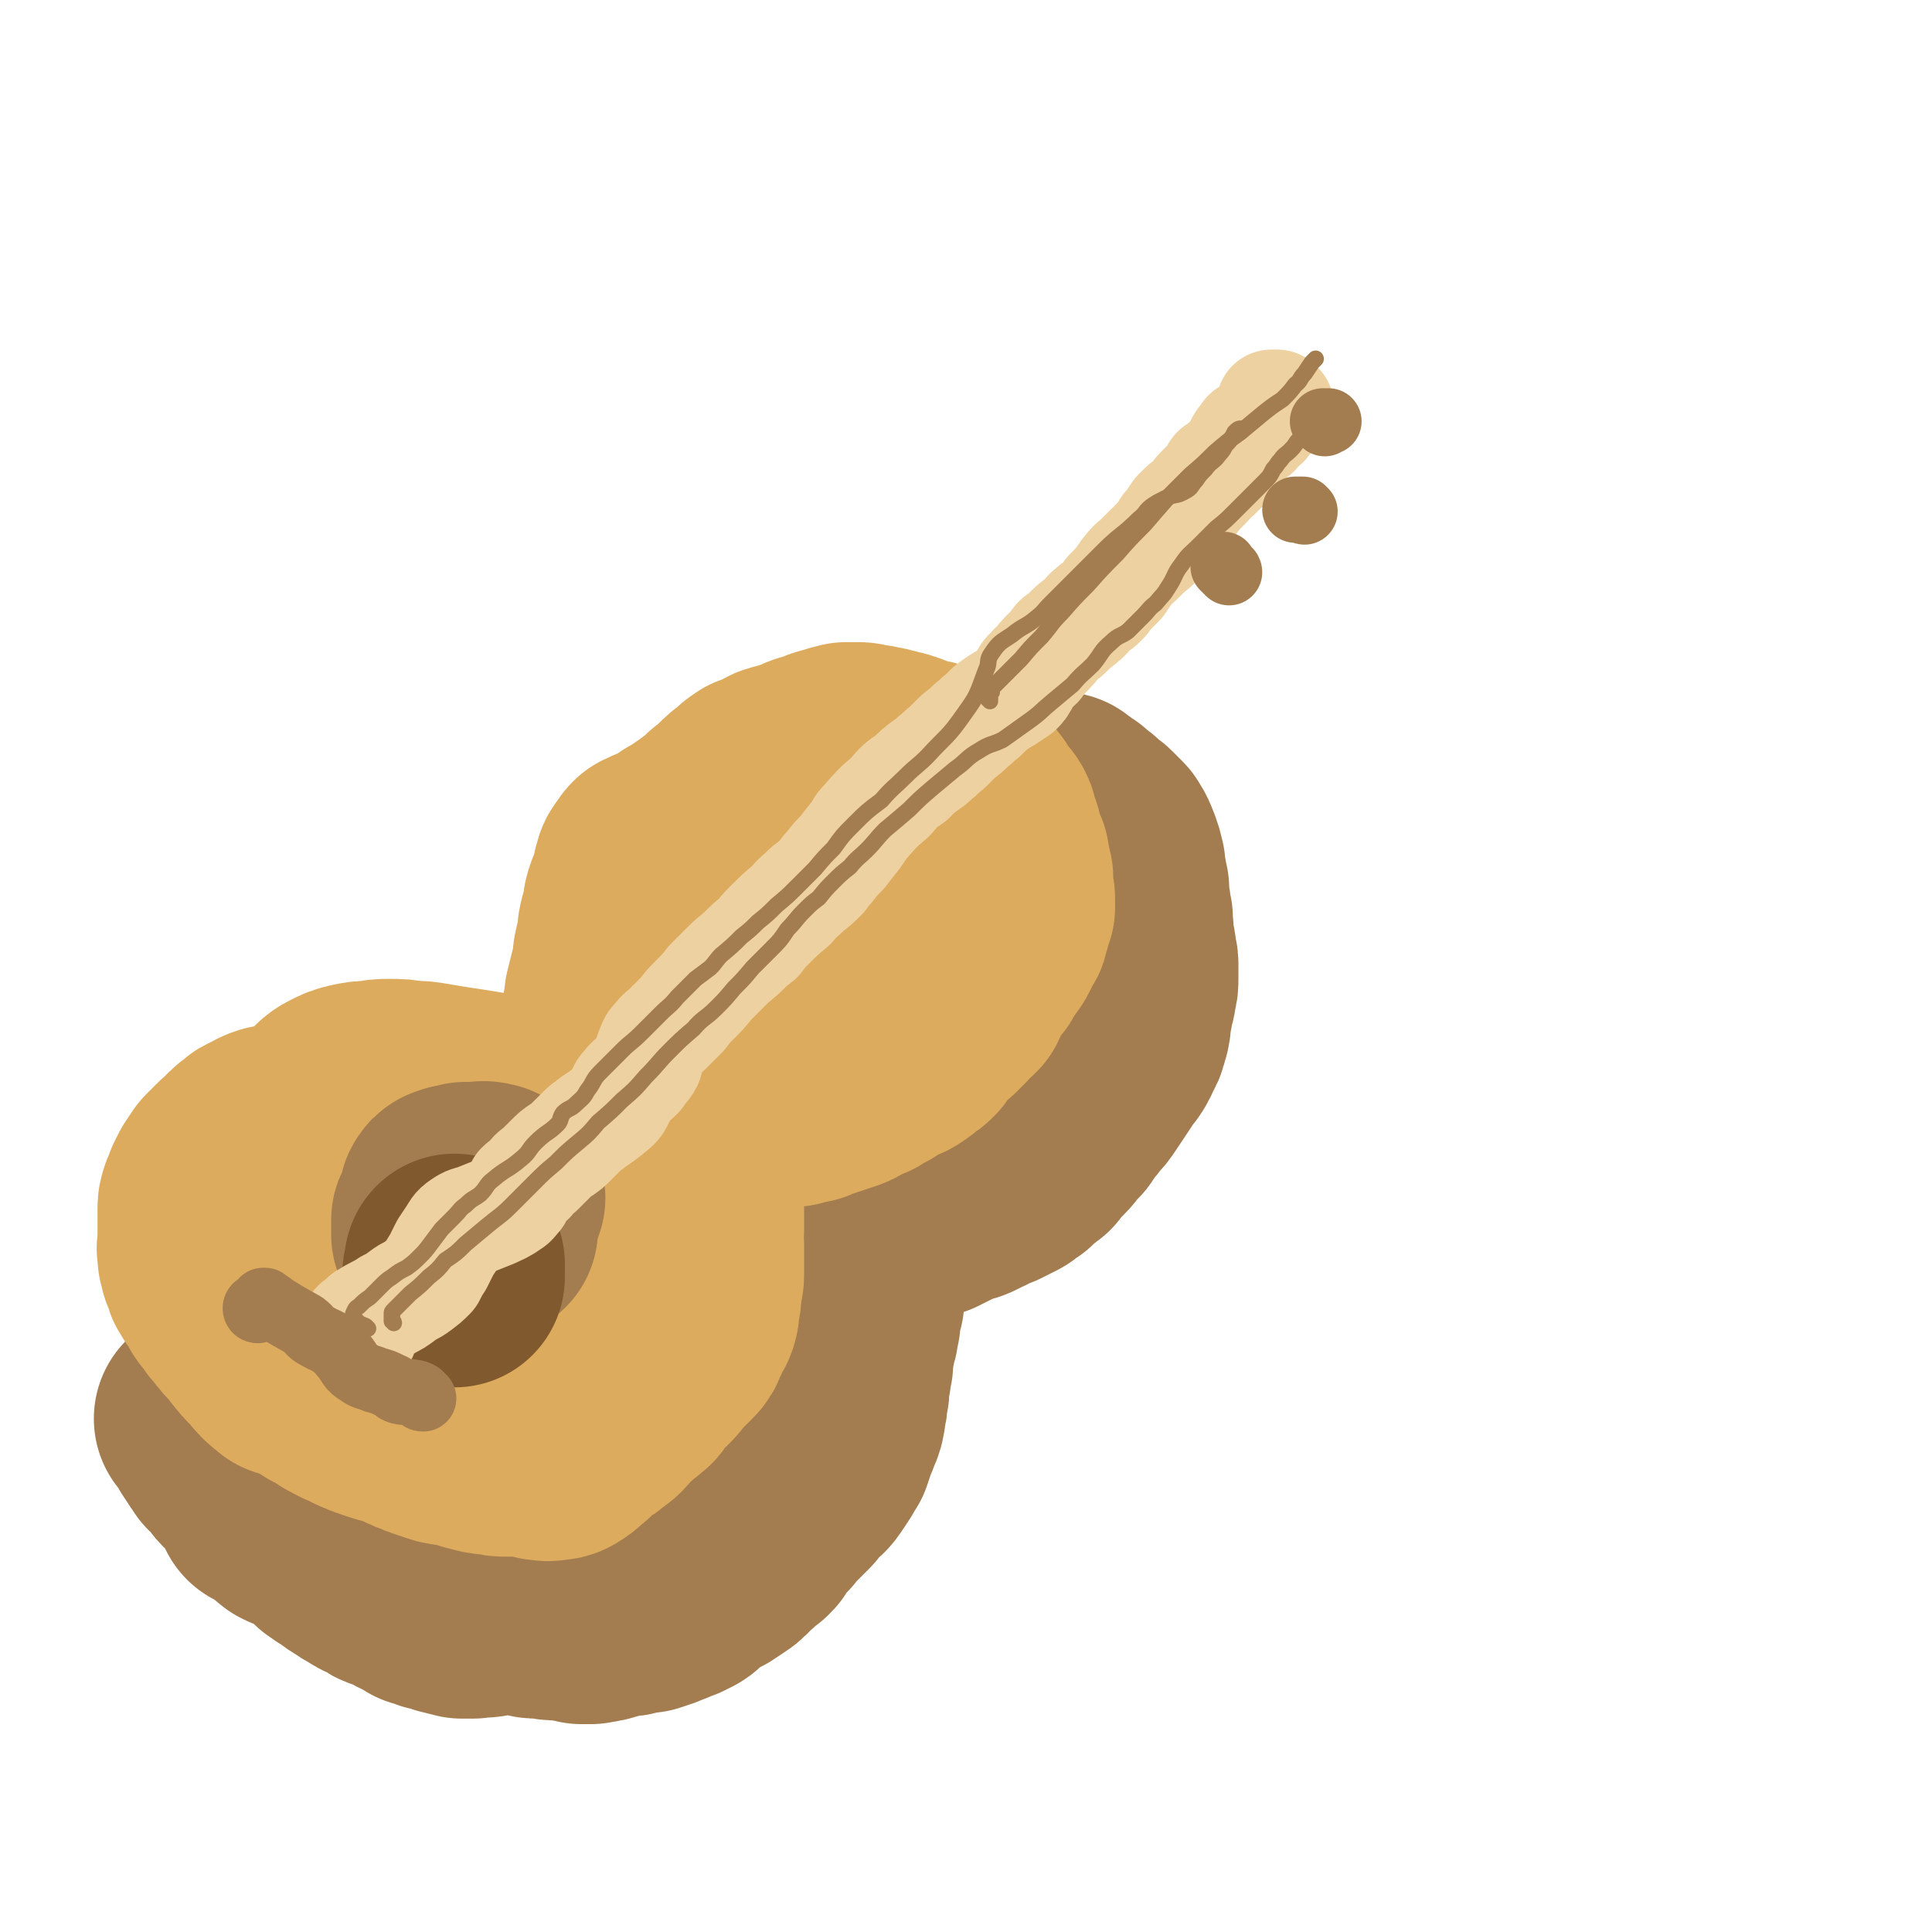
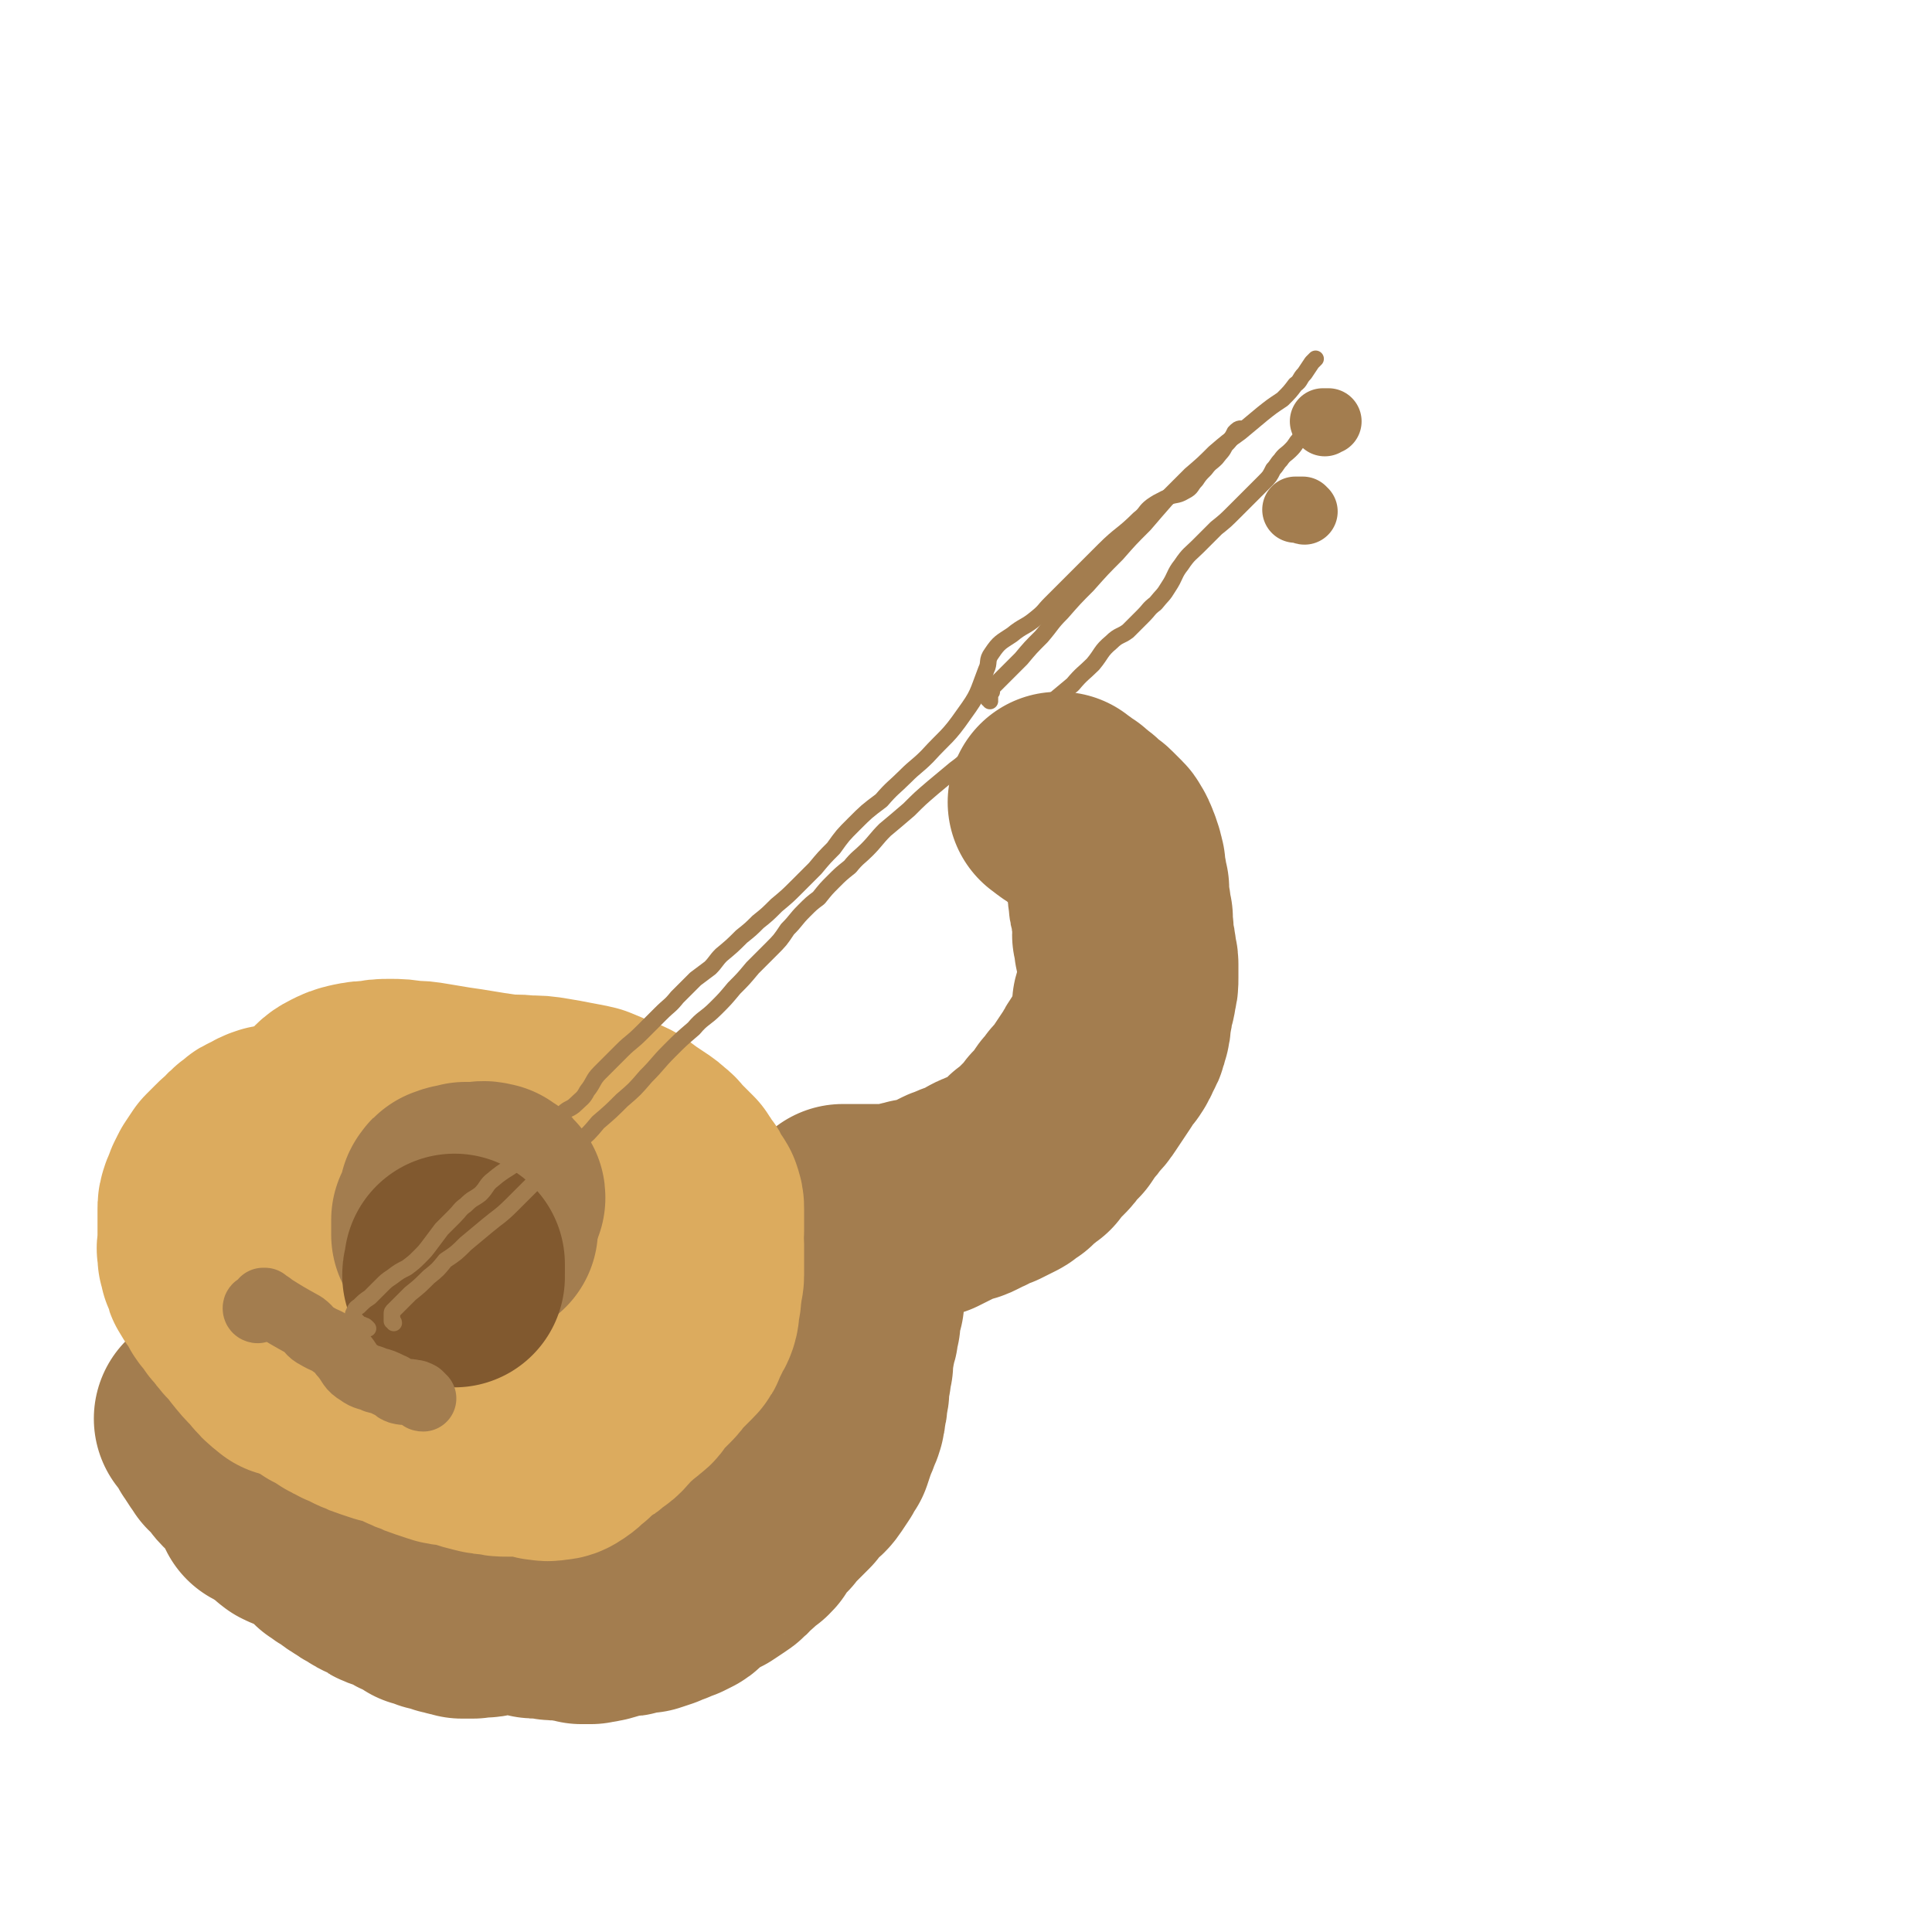
<svg xmlns="http://www.w3.org/2000/svg" viewBox="0 0 1050 1050" version="1.1">
  <g fill="none" stroke="rgb(163,125,79)" stroke-width="120" stroke-linecap="round" stroke-linejoin="round">
    <path d="M112,772c0,0 -1,-1 -1,-1 0,0 1,0 1,1 1,0 1,0 2,0 0,0 0,-1 0,0 0,0 0,0 0,1 0,1 0,1 0,1 0,1 0,1 0,1 1,1 1,1 1,1 0,1 0,0 1,1 0,0 0,0 0,1 0,0 0,0 1,1 0,0 0,0 0,1 1,0 1,0 1,1 0,0 0,0 1,0 0,0 0,1 0,1 0,0 0,0 0,1 1,0 1,0 1,1 1,0 1,0 1,1 0,0 -1,0 0,1 1,1 1,1 2,3 3,2 3,2 5,5 2,2 1,2 3,4 2,2 2,2 5,4 2,2 3,2 5,4 1,1 0,2 1,3 1,1 1,1 1,2 1,1 0,1 0,2 0,1 0,1 1,2 0,1 0,1 0,1 2,1 2,0 4,1 1,1 1,1 2,2 1,1 1,1 2,2 0,0 0,0 1,0 2,1 2,1 3,2 0,0 0,0 0,1 0,0 1,0 1,1 1,0 0,0 1,0 0,1 0,1 1,1 1,1 1,1 3,1 1,1 1,1 3,1 1,1 2,1 3,2 2,1 2,1 4,2 2,2 2,2 4,3 1,1 1,2 3,3 1,2 1,2 3,3 2,2 2,1 5,3 2,1 1,2 4,3 1,1 1,1 3,2 2,2 2,1 4,2 2,2 2,2 4,3 3,1 3,1 5,2 2,2 2,2 5,3 3,1 3,1 6,2 2,1 2,2 5,3 2,1 2,1 5,2 1,0 1,1 2,2 2,0 2,0 4,1 1,0 1,0 2,1 2,0 2,0 4,1 2,0 2,0 3,1 2,0 2,0 4,1 2,0 2,0 4,1 1,0 1,0 3,0 1,0 1,0 3,0 2,0 2,-1 4,-1 2,0 2,1 4,0 2,0 2,0 4,-1 1,0 1,0 3,-1 0,0 1,0 1,0 2,0 2,0 4,0 2,1 2,1 4,1 1,0 1,0 2,0 3,0 3,1 5,1 2,1 2,1 4,1 1,0 1,-1 2,-1 2,0 2,1 4,1 2,1 2,1 5,1 2,0 2,0 4,0 2,0 2,1 5,1 2,0 2,0 4,1 3,0 3,0 5,0 2,-1 2,0 5,-1 2,0 2,-1 4,-1 3,-1 3,-1 7,-2 4,0 4,0 7,-1 4,-1 4,-1 7,-1 3,-1 3,-1 6,-2 2,-1 2,-1 5,-2 2,-1 2,-1 5,-2 2,-1 2,-1 4,-2 2,-1 1,-2 3,-3 3,-2 3,-2 6,-4 3,-2 3,-2 7,-4 3,-2 3,-2 6,-4 3,-2 3,-2 5,-5 3,-2 3,-2 5,-4 2,-2 2,-2 5,-4 2,-2 2,-2 3,-5 2,-2 2,-2 4,-5 3,-2 3,-2 5,-5 2,-2 2,-2 5,-5 2,-2 2,-2 5,-5 2,-3 2,-3 5,-6 2,-2 3,-2 5,-5 2,-3 2,-3 4,-6 1,-2 1,-2 3,-5 1,-3 1,-3 2,-6 1,-3 1,-3 2,-5 1,-3 1,-3 2,-5 1,-3 1,-3 1,-6 1,-3 1,-3 1,-6 1,-4 1,-4 1,-7 0,-3 0,-3 1,-6 0,-3 0,-3 1,-6 0,-3 0,-3 0,-6 1,-2 1,-2 1,-4 1,-3 1,-3 1,-5 1,-2 1,-2 1,-4 0,-2 0,-2 1,-4 0,-2 0,-2 0,-3 0,-2 0,-2 1,-4 0,-2 0,-2 1,-4 0,-2 0,-2 0,-3 0,-2 0,-2 1,-4 0,-1 0,-1 0,-3 0,-1 0,-1 0,-2 0,-1 0,-1 0,-2 0,-1 0,-1 0,-2 0,-1 0,-1 0,-2 0,-1 0,-1 0,-2 0,-1 0,-1 0,-2 0,0 0,0 0,-1 0,0 0,0 0,-1 0,0 0,0 0,-1 0,0 0,0 0,-1 0,0 0,0 0,-1 0,-1 0,-1 0,-1 -1,-1 -1,-1 -1,-2 -1,0 -1,0 -1,-1 -1,-1 -1,-1 -2,-2 0,0 0,0 -1,-1 0,-1 0,-1 -1,-2 0,-1 0,-1 0,-2 -1,0 -1,0 -1,-1 0,0 0,0 0,-1 0,0 0,0 0,-1 0,0 0,0 0,-1 0,0 0,0 0,-1 0,0 0,0 0,0 0,-1 0,-1 0,-1 0,-1 0,-1 0,-1 0,-1 0,-1 0,-1 0,0 0,-1 0,-1 0,0 0,0 1,0 1,1 1,0 1,0 1,0 1,0 1,0 1,0 1,0 1,0 1,0 1,0 1,0 1,0 1,0 2,0 0,0 0,0 0,0 1,0 1,0 2,0 0,0 0,0 1,0 1,0 1,0 3,0 1,0 1,0 2,0 2,0 2,0 3,0 2,0 2,0 3,0 1,0 1,0 3,0 1,0 1,0 3,0 1,0 1,1 3,0 1,0 1,0 2,-1 2,0 2,0 3,-1 2,0 2,0 4,-1 2,0 2,0 4,0 2,-1 2,-1 4,-1 2,-1 2,-1 4,-2 2,-1 2,-1 4,-2 2,-1 2,-1 4,-2 3,-1 3,-1 5,-2 2,0 2,0 4,-1 2,-1 2,-1 4,-2 3,-1 2,-2 5,-3 2,-1 2,-1 4,-1 2,-1 2,-1 4,-2 2,-1 2,-1 4,-2 2,-1 2,-2 4,-3 2,-1 2,-1 3,-3 2,-1 2,-1 3,-3 2,-1 2,-1 4,-2 1,-2 1,-2 3,-4 2,-2 2,-2 4,-4 2,-2 2,-2 4,-5 2,-2 2,-2 4,-4 2,-3 2,-3 4,-6 2,-2 2,-2 4,-5 3,-3 3,-3 5,-6 2,-3 2,-3 4,-6 2,-3 2,-3 4,-6 2,-4 2,-4 5,-7 2,-3 2,-3 3,-6 2,-3 2,-3 3,-7 1,-3 1,-3 1,-7 1,-3 1,-3 1,-7 1,-4 2,-4 2,-8 1,-3 1,-3 1,-7 0,-3 0,-3 0,-7 0,-3 -1,-3 -1,-5 0,-3 0,-3 -1,-5 0,-3 0,-3 -1,-6 0,-2 1,-2 0,-4 0,-3 0,-3 0,-5 -1,-3 -1,-3 -1,-6 -1,-2 -1,-2 -1,-5 -1,-3 0,-3 0,-5 -1,-3 -1,-3 -1,-5 -1,-2 -1,-2 -1,-4 0,-1 0,-1 0,-3 0,-1 -1,-1 -1,-2 0,-1 0,-1 0,-2 -1,0 -1,-1 -1,-1 0,-1 0,-1 0,-2 -1,-1 -1,-1 -1,-2 0,-1 0,-1 -1,-2 0,-1 0,-1 -1,-2 -1,-1 0,-1 -1,-2 -1,-1 -1,-1 -1,-1 -1,-1 -1,-1 -1,-1 -1,-1 -1,-1 -1,-1 -1,-1 -1,-1 -2,-2 -1,-1 -1,-1 -2,-1 -1,-1 -1,-1 -2,-2 -1,-1 -1,-1 -2,-2 -1,-1 -1,-1 -2,-1 -1,-1 -1,-2 -2,-2 -1,-1 -1,-1 -2,-2 -1,0 -1,-1 -2,-1 -1,-1 -1,-1 -2,-1 0,-1 0,-1 -1,-1 -1,0 -1,-1 -1,-1 -1,0 -1,0 -1,-1 0,0 0,0 -1,0 " />
  </g>
  <g fill="none" stroke="rgb(220,171,94)" stroke-width="120" stroke-linecap="round" stroke-linejoin="round">
    <path d="M155,655c0,0 -1,-1 -1,-1 -1,0 -1,0 -1,-1 -1,0 -1,0 -2,-1 -1,0 -1,0 -2,0 -1,-1 -1,0 -2,0 0,0 0,-1 -1,0 -1,0 -1,0 -1,1 -2,2 -3,2 -4,5 -2,4 -2,4 -3,9 0,2 0,2 0,5 0,3 1,3 0,6 -1,3 -2,3 -2,5 -1,3 0,3 -1,5 -1,2 -2,2 -2,4 0,1 0,2 1,3 0,2 1,1 1,3 1,1 1,1 2,3 1,2 1,3 2,5 2,2 3,2 5,4 2,2 2,2 4,5 1,3 0,3 1,6 1,2 1,2 3,4 1,3 1,3 4,5 2,3 2,3 4,6 2,2 2,2 4,5 2,3 2,3 5,5 3,3 4,3 7,6 4,2 4,2 7,4 3,2 3,2 6,3 2,2 2,1 5,2 3,2 2,2 5,3 2,1 2,1 5,2 3,1 3,1 6,2 4,1 4,1 8,2 3,1 3,1 6,3 2,1 2,1 5,2 2,1 2,1 5,2 3,1 3,1 6,2 3,1 3,1 7,1 3,1 3,1 7,2 3,1 3,1 7,2 4,1 4,1 8,1 3,1 3,1 7,1 3,0 3,0 5,0 3,0 3,-1 6,0 4,0 3,1 7,2 3,0 3,1 6,0 3,0 3,0 6,-2 3,-2 3,-3 6,-5 2,-3 2,-3 5,-5 4,-2 4,-2 7,-5 4,-2 4,-3 6,-5 3,-3 3,-4 6,-6 3,-3 4,-3 7,-6 2,-1 2,-2 3,-4 2,-2 2,-2 4,-4 2,-2 2,-2 4,-4 2,-2 2,-2 4,-5 2,-2 2,-2 4,-4 2,-2 2,-2 4,-4 2,-2 2,-2 3,-5 1,-2 1,-2 2,-4 1,-3 2,-3 3,-6 1,-3 0,-3 1,-7 1,-3 0,-3 1,-7 0,-4 1,-4 1,-7 0,-5 0,-5 0,-9 0,-4 0,-4 0,-8 0,-4 -1,-4 0,-7 0,-3 0,-3 0,-6 0,-3 0,-3 0,-6 0,-2 0,-2 -1,-5 -1,-2 -2,-2 -3,-4 -1,-3 -1,-3 -3,-5 -1,-3 -2,-2 -3,-5 -2,-2 -2,-2 -4,-4 -2,-2 -2,-2 -4,-4 -2,-2 -1,-2 -4,-4 -2,-2 -2,-2 -5,-4 -3,-2 -3,-2 -6,-4 -4,-3 -4,-3 -7,-5 -4,-2 -4,-1 -8,-3 -4,-2 -4,-2 -9,-4 -4,-1 -5,-1 -10,-2 -5,-1 -5,-1 -11,-2 -6,-1 -6,-1 -13,-1 -7,-1 -7,0 -14,-1 -7,-1 -7,-1 -13,-2 -6,-1 -6,-1 -13,-2 -6,-1 -6,-1 -12,-2 -6,-1 -6,-1 -11,-1 -6,-1 -6,-1 -11,-1 -5,0 -5,0 -9,1 -5,0 -5,0 -10,1 -4,1 -4,1 -8,3 -4,2 -4,3 -7,6 -3,3 -3,3 -5,7 -1,5 -1,5 -1,10 -1,6 -1,6 -2,11 0,5 0,5 -1,11 -1,5 -1,5 -2,10 0,4 0,4 -1,9 0,4 -1,4 -1,9 0,4 0,4 0,9 1,5 1,5 2,10 1,5 1,5 3,9 1,4 1,4 2,8 1,2 1,2 3,5 1,3 0,3 2,5 1,2 1,3 3,4 1,2 2,2 4,4 2,3 2,3 5,5 3,2 3,2 5,4 4,2 4,2 7,4 3,1 3,2 6,3 3,1 3,1 6,2 3,1 3,1 6,2 2,1 1,2 3,3 2,1 2,1 4,1 0,0 0,-1 1,-1 0,-1 0,-1 0,-2 0,-1 0,-1 1,-2 0,-2 0,-2 1,-4 1,-3 1,-3 2,-6 1,-3 1,-3 2,-6 2,-4 2,-4 3,-8 2,-4 2,-4 4,-8 1,-4 1,-4 2,-8 2,-4 1,-4 3,-7 2,-5 2,-5 4,-9 3,-4 3,-5 6,-9 3,-4 3,-4 7,-7 4,-3 5,-2 9,-5 5,-2 5,-2 9,-4 4,-1 4,-2 8,-2 3,0 3,0 5,1 3,2 3,2 5,5 2,3 2,3 4,6 2,4 2,4 5,9 3,4 3,4 5,9 2,4 3,4 4,9 2,4 2,4 2,9 1,3 1,3 1,7 -1,3 0,3 -1,6 -1,3 -2,3 -4,5 -2,2 -2,2 -5,4 -3,1 -3,1 -7,2 -4,1 -4,1 -8,1 -4,0 -4,0 -8,-1 -5,-1 -5,-1 -9,-3 -5,-2 -5,-2 -9,-5 -5,-4 -5,-4 -9,-8 -4,-3 -5,-3 -8,-7 -3,-3 -3,-3 -5,-6 0,-1 0,-1 -1,-2 " />
-     <path d="M275,608c0,-1 -1,-1 -1,-1 0,-1 0,0 1,-1 0,0 -1,0 0,-1 0,0 0,0 0,-1 0,0 0,0 0,-1 1,0 1,0 1,-1 0,0 0,0 1,0 3,-1 3,-1 6,-1 3,-1 3,0 5,-1 1,0 1,0 3,-1 1,0 1,0 2,-1 1,0 1,0 2,-1 2,0 2,0 4,-1 2,0 2,0 4,-1 3,-1 3,-1 5,-2 2,-2 3,-1 5,-3 3,-1 3,-2 5,-3 2,-2 2,-2 4,-4 2,-2 2,-2 3,-4 1,-2 1,-2 3,-4 1,-3 1,-3 2,-5 1,-2 1,-2 1,-5 1,-3 1,-3 1,-7 1,-4 1,-4 1,-9 1,-3 1,-3 1,-7 1,-4 1,-4 2,-8 1,-4 1,-4 2,-8 1,-4 0,-4 1,-8 1,-4 1,-4 2,-8 0,-4 0,-4 1,-8 1,-3 1,-3 2,-7 0,-3 0,-3 1,-6 1,-3 2,-3 3,-6 1,-2 0,-2 1,-5 0,-2 0,-2 1,-5 0,-1 1,-2 2,-3 1,-2 1,-2 2,-3 4,-2 5,-2 9,-4 4,-2 4,-2 8,-5 4,-2 4,-2 8,-5 3,-2 3,-2 7,-5 4,-3 4,-3 7,-6 4,-3 4,-3 7,-6 3,-3 3,-3 6,-5 3,-3 3,-3 6,-5 3,-1 3,-1 6,-2 3,-2 3,-2 5,-3 3,-1 4,-1 7,-2 3,-1 3,-1 6,-2 4,-2 4,-2 9,-3 4,-2 4,-2 8,-3 3,-1 3,-1 7,-2 3,0 3,0 6,0 2,0 2,0 5,1 3,0 3,0 5,1 3,0 3,0 5,1 2,0 2,0 4,1 2,0 2,0 4,1 1,0 1,0 3,1 2,1 2,1 4,2 2,1 2,0 4,1 3,0 3,0 5,1 1,1 1,1 3,2 1,1 1,1 3,2 2,1 2,1 4,2 2,2 2,2 4,3 3,1 3,1 5,3 2,1 2,1 3,3 2,2 2,2 3,4 1,2 1,2 3,4 1,2 2,2 3,4 1,2 1,2 1,5 1,2 1,2 2,4 0,3 0,3 1,5 1,2 1,2 1,4 1,1 1,1 2,3 0,2 0,2 0,3 1,2 1,2 1,3 0,2 0,2 1,4 0,2 0,2 0,4 0,2 0,2 0,4 1,2 1,2 1,4 0,2 0,2 0,4 -1,1 -1,1 -1,3 -1,1 0,1 -1,3 0,1 0,1 -1,3 0,2 0,2 -1,3 -1,2 -1,2 -2,4 -1,2 -1,2 -2,4 -1,2 -1,1 -3,3 -1,3 -1,3 -3,5 -1,3 -1,3 -3,5 -2,3 -2,2 -4,5 -1,2 -1,2 -2,4 -1,3 -1,3 -2,5 -2,2 -2,2 -4,3 -1,2 -1,2 -3,4 -2,2 -2,2 -4,4 -3,2 -3,2 -5,4 -3,2 -3,2 -5,5 -2,1 -1,2 -2,4 -2,2 -2,2 -4,3 -2,2 -2,2 -5,4 -3,2 -4,1 -7,3 -3,2 -3,2 -6,4 -4,2 -4,2 -7,4 -3,1 -3,1 -7,3 -3,2 -3,2 -6,3 -3,1 -3,1 -6,2 -3,1 -3,1 -6,2 -3,1 -3,1 -5,2 -2,0 -2,0 -5,1 -2,0 -2,1 -4,1 -3,0 -3,0 -5,0 -3,0 -3,0 -5,0 -2,0 -2,0 -5,0 -2,1 -2,1 -5,1 -3,1 -3,0 -5,1 -3,1 -3,1 -6,1 -3,1 -3,1 -6,1 -3,-1 -3,-1 -6,-1 -3,-1 -3,-1 -6,-1 -3,-1 -3,-1 -5,-1 -2,0 -2,1 -4,1 -1,0 -1,0 -3,1 -1,0 -2,0 -1,0 1,-1 2,-1 5,-1 4,0 4,1 7,0 5,-3 5,-4 9,-8 5,-4 5,-4 10,-8 7,-7 7,-7 14,-13 10,-10 10,-10 20,-20 11,-12 11,-12 22,-23 9,-11 9,-11 19,-23 7,-9 7,-9 14,-19 5,-7 5,-7 9,-15 3,-3 3,-4 5,-7 0,0 0,0 0,0 0,2 0,2 -2,4 0,0 0,0 -1,1 -1,0 -1,0 -1,0 -2,1 -2,1 -3,3 -3,2 -3,2 -5,4 -2,2 -2,3 -4,5 -2,2 -2,2 -5,4 -3,3 -3,3 -6,5 -4,2 -4,2 -8,4 -4,3 -4,3 -8,5 -5,3 -5,2 -10,5 -5,3 -4,3 -9,7 -5,4 -5,3 -9,7 -5,5 -6,4 -10,9 -4,5 -4,5 -8,10 -5,6 -5,6 -9,13 -6,7 -6,7 -11,15 -6,9 -6,9 -11,18 -6,9 -6,9 -10,19 -5,10 -5,10 -9,19 -4,10 -4,10 -8,19 -2,6 -2,6 -3,11 " />
    <path d="M205,597c0,0 0,-1 -1,-1 0,0 0,1 0,1 0,0 0,-1 -1,-1 -1,0 -1,0 -1,0 -1,0 -1,0 -1,0 -1,0 -1,0 -2,0 -1,0 -1,0 -1,1 -4,2 -3,2 -6,5 -3,2 -3,2 -6,4 -2,2 -2,2 -5,4 -2,1 -2,2 -5,3 -3,1 -3,1 -6,2 -3,0 -3,0 -6,0 -4,1 -4,1 -8,1 -4,1 -4,1 -8,1 -3,1 -3,1 -6,3 -3,1 -3,1 -5,3 -3,2 -3,2 -5,5 -3,2 -3,2 -5,4 -3,3 -3,3 -5,5 -2,3 -2,3 -4,6 -1,2 -1,2 -2,4 -1,3 -1,3 -2,5 -1,3 -1,3 -1,5 0,2 0,2 0,5 0,2 0,2 0,5 0,2 0,2 0,5 0,2 0,2 0,4 0,2 -1,2 0,4 0,1 0,1 0,3 1,2 1,2 1,4 1,1 1,1 1,2 0,1 1,1 1,2 0,2 0,2 1,3 0,1 1,1 1,2 2,2 2,2 3,4 1,2 1,2 2,4 2,3 2,2 4,4 1,3 1,3 3,5 2,3 2,2 4,5 4,3 3,3 6,7 4,5 4,5 8,9 4,5 4,5 9,9 " />
  </g>
  <g fill="none" stroke="rgb(163,125,79)" stroke-width="120" stroke-linecap="round" stroke-linejoin="round">
    <path d="M265,668c0,0 -1,-1 -1,-1 0,0 0,0 -1,1 0,0 0,0 0,0 -1,0 -1,0 -1,0 " />
    <path d="M269,651c0,-1 0,-1 -1,-1 0,0 0,0 0,0 -1,-1 -1,-1 -2,-1 0,-1 0,-1 -1,-1 -3,-1 -3,0 -5,0 -2,0 -2,0 -4,0 -1,0 -1,0 -3,0 -1,1 -1,1 -2,1 -1,0 -1,0 -2,0 -2,0 -2,1 -3,1 -1,0 -1,0 -1,1 -1,0 -1,1 -1,1 1,1 1,1 1,2 0,0 -1,0 -1,1 -1,1 0,1 -1,2 0,0 0,0 0,0 0,1 1,1 0,2 0,0 0,0 -1,0 0,1 0,1 0,1 0,1 0,1 0,1 -1,1 -1,1 -1,1 0,1 -1,1 -1,1 0,1 0,1 0,2 0,1 0,1 0,1 0,0 0,0 0,1 0,0 0,0 0,1 0,0 0,0 0,1 0,0 0,0 0,1 0,0 0,0 0,0 0,0 0,0 0,1 0,0 0,0 0,0 0,0 0,0 1,0 0,0 0,0 0,0 1,0 1,0 1,0 0,0 1,0 1,0 1,1 1,1 1,2 1,0 1,0 1,0 " />
  </g>
  <g fill="none" stroke="rgb(129,89,47)" stroke-width="120" stroke-linecap="round" stroke-linejoin="round">
    <path d="M247,694c0,0 -1,-1 -1,-1 0,-1 0,-1 1,-1 0,0 0,0 0,-1 0,0 0,0 0,-1 0,0 0,0 0,-1 0,0 0,0 0,-1 0,0 0,0 0,-1 " />
  </g>
  <g fill="none" stroke="rgb(238,209,160)" stroke-width="60" stroke-linecap="round" stroke-linejoin="round">
-     <path d="M197,725c0,0 -1,-1 -1,-1 -1,0 -1,1 -1,1 0,0 0,-1 -1,-1 0,-1 0,-1 0,-1 0,-1 0,-1 0,-1 0,-1 0,-1 0,-1 0,0 0,0 0,-1 1,0 1,0 1,0 0,0 0,0 1,-1 0,0 0,0 1,-1 0,0 1,0 1,-1 1,0 0,-1 1,-1 6,-4 6,-3 12,-7 4,-2 4,-2 8,-5 4,-3 4,-2 8,-5 4,-3 4,-3 7,-6 2,-4 2,-4 4,-7 2,-4 2,-4 4,-8 2,-3 2,-3 4,-6 2,-3 2,-4 5,-6 3,-2 3,-2 7,-3 5,-2 5,-2 10,-4 4,-2 5,-2 9,-5 2,-1 2,-2 4,-4 1,-2 1,-3 2,-5 2,-2 3,-2 5,-4 2,-3 2,-3 5,-5 3,-3 3,-3 6,-6 3,-3 3,-3 6,-5 3,-2 3,-2 6,-5 2,-2 2,-2 4,-4 1,-1 1,-1 2,-2 2,-2 3,-2 5,-4 6,-4 6,-4 12,-9 2,-2 2,-3 3,-5 2,-3 1,-3 3,-5 3,-4 3,-3 7,-7 2,-4 3,-3 5,-7 1,-3 0,-3 2,-7 1,-3 1,-3 3,-5 3,-4 3,-3 6,-6 4,-4 4,-4 8,-8 3,-4 3,-4 7,-8 4,-4 4,-4 8,-9 4,-4 4,-4 9,-9 5,-5 5,-4 10,-9 3,-3 3,-3 7,-6 3,-4 3,-4 7,-8 5,-5 5,-5 11,-10 4,-5 4,-4 9,-9 4,-3 4,-3 8,-7 2,-3 2,-3 4,-5 3,-4 3,-4 7,-8 3,-4 3,-4 7,-9 3,-4 2,-4 5,-7 7,-8 7,-8 14,-14 5,-6 5,-6 11,-10 4,-4 4,-4 8,-7 3,-2 3,-2 5,-4 4,-3 3,-3 7,-6 3,-3 3,-3 6,-6 4,-3 4,-3 7,-6 3,-2 3,-3 6,-5 2,-2 2,-2 4,-4 4,-3 4,-3 9,-6 3,-2 3,-2 6,-4 2,-2 2,-2 3,-4 1,-1 0,-1 1,-2 1,-3 2,-3 3,-4 2,-3 2,-2 4,-4 2,-3 2,-3 5,-6 3,-3 3,-3 6,-7 4,-3 4,-3 7,-6 3,-3 4,-3 7,-6 2,-1 1,-2 4,-4 3,-3 3,-2 6,-5 3,-3 2,-3 5,-6 2,-2 2,-2 4,-4 1,-1 1,-1 2,-3 2,-2 1,-2 3,-4 3,-4 3,-3 7,-7 2,-2 2,-2 5,-5 2,-1 2,-1 3,-3 2,-2 2,-2 4,-4 1,-1 0,-1 1,-2 1,-2 1,-2 3,-4 2,-3 2,-3 4,-6 4,-4 4,-4 8,-7 3,-4 3,-4 6,-7 3,-3 3,-3 6,-7 1,0 1,0 1,0 0,-1 0,-1 0,-2 1,-1 1,0 3,-1 0,-1 0,-1 1,-2 2,-1 2,0 3,-2 1,-1 1,-1 2,-2 1,-2 1,-2 2,-3 1,-2 1,-2 2,-4 0,-1 1,-1 1,-2 1,-1 1,-1 2,-2 1,-1 0,-1 1,-2 2,-1 2,0 4,-1 1,-1 0,-1 1,-2 2,-2 2,-2 4,-3 1,-1 1,-2 2,-3 1,-1 2,-1 3,-3 1,-1 1,-1 2,-2 1,0 1,-1 1,-1 -1,-1 -1,-1 -2,-1 0,0 0,0 0,0 0,0 1,0 1,0 0,0 0,0 0,0 -2,0 -2,0 -3,0 " />
-   </g>
+     </g>
  <g fill="none" stroke="rgb(163,125,79)" stroke-width="36" stroke-linecap="round" stroke-linejoin="round">
-     <path d="M668,311c0,0 0,-1 -1,-1 0,-1 0,0 -1,-1 0,0 0,0 -1,-1 0,0 0,0 0,0 0,-1 0,-1 0,-1 " />
    <path d="M709,278c0,0 -1,0 -1,-1 -1,0 -1,0 -1,0 -1,0 -1,0 -1,0 -1,0 -1,0 -1,0 0,0 0,0 -1,0 0,0 0,0 0,0 " />
    <path d="M720,230c0,0 -1,-1 -1,-1 0,0 1,0 2,0 0,0 0,0 1,0 0,0 0,0 0,0 " />
    <path d="M140,712c0,0 -1,0 -1,-1 0,-1 1,-1 2,-1 0,-1 1,0 1,-1 1,0 0,0 1,-1 0,0 0,0 0,0 0,-1 0,-1 0,-1 1,0 1,0 1,0 1,1 1,1 1,1 1,0 1,1 1,1 1,0 1,0 2,1 8,5 8,5 17,10 4,3 3,4 7,6 5,3 5,2 9,5 4,2 3,3 6,6 4,5 3,6 8,9 4,3 5,2 9,4 4,1 4,1 8,3 3,1 2,2 5,3 4,1 4,0 8,1 1,0 1,0 3,1 0,0 0,0 1,1 0,0 -1,0 0,0 0,1 0,1 1,1 " />
  </g>
  <g fill="none" stroke="rgb(163,125,79)" stroke-width="9" stroke-linecap="round" stroke-linejoin="round">
    <path d="M200,722c0,0 -1,-1 -1,-1 -1,-1 -1,0 -2,-1 -1,0 -1,0 -2,-1 0,0 0,0 -1,-1 -1,0 -1,0 -1,-1 -1,0 -1,0 -1,-1 0,0 0,0 0,-1 0,0 0,0 0,-1 0,0 0,0 0,0 1,-2 1,-3 3,-4 3,-3 3,-3 6,-5 3,-3 3,-3 6,-6 3,-3 3,-3 6,-5 4,-3 4,-3 8,-5 4,-3 4,-3 7,-6 3,-3 3,-3 6,-7 3,-4 3,-4 6,-8 4,-4 4,-4 7,-7 3,-3 3,-4 6,-6 4,-4 4,-3 8,-6 4,-4 3,-5 7,-8 7,-6 8,-5 15,-11 5,-4 4,-5 8,-9 6,-6 7,-5 12,-10 2,-2 1,-3 3,-6 3,-3 4,-2 7,-5 3,-3 4,-3 6,-7 4,-5 3,-6 7,-10 6,-6 6,-6 12,-12 5,-5 5,-4 11,-10 5,-5 5,-5 10,-10 5,-5 5,-4 9,-9 5,-5 5,-5 10,-10 4,-3 4,-3 8,-6 3,-3 3,-4 6,-7 6,-5 6,-5 11,-10 5,-4 5,-4 9,-8 5,-4 5,-4 10,-9 6,-5 6,-5 11,-10 5,-5 5,-5 10,-10 5,-6 5,-6 10,-11 5,-7 5,-7 11,-13 7,-7 7,-7 15,-13 6,-7 7,-7 13,-13 6,-6 6,-5 12,-11 10,-11 11,-10 20,-23 8,-11 7,-11 12,-24 2,-4 0,-5 3,-9 4,-6 5,-6 11,-10 6,-5 7,-4 13,-9 5,-4 4,-4 8,-8 4,-4 4,-4 8,-8 5,-5 5,-5 9,-9 6,-6 6,-6 12,-12 9,-9 10,-8 19,-17 4,-3 3,-4 7,-7 3,-2 3,-2 7,-4 6,-3 6,-1 11,-4 4,-2 3,-3 6,-6 2,-3 2,-3 5,-6 3,-4 3,-3 6,-6 3,-4 3,-3 5,-7 2,-2 2,-2 4,-5 1,-2 1,-2 2,-3 1,-1 2,-1 2,-1 -1,1 -2,3 -3,4 0,0 0,-1 0,-2 0,0 0,0 0,0 " />
    <path d="M214,719c0,-1 -1,-1 -1,-1 0,-1 0,-1 0,-2 0,-1 0,-1 0,-2 0,-1 0,-1 1,-2 4,-4 4,-4 9,-9 5,-4 5,-4 10,-9 5,-4 5,-4 9,-9 6,-4 6,-4 11,-9 6,-5 6,-5 12,-10 6,-5 7,-5 13,-11 6,-6 6,-6 12,-12 6,-6 6,-6 12,-11 6,-6 6,-6 12,-11 6,-5 6,-5 11,-11 7,-6 7,-6 13,-12 7,-6 7,-6 13,-13 7,-7 6,-7 13,-14 6,-6 6,-6 13,-12 5,-6 6,-5 12,-11 5,-5 5,-5 10,-11 5,-5 5,-5 10,-11 5,-5 5,-5 10,-10 5,-5 5,-5 9,-11 5,-5 4,-5 9,-10 4,-4 4,-4 8,-7 4,-5 4,-5 8,-9 4,-4 4,-4 9,-8 4,-5 5,-5 9,-9 5,-5 5,-6 10,-11 6,-5 6,-5 13,-11 6,-6 6,-6 13,-12 6,-5 6,-5 12,-10 7,-5 6,-6 13,-10 6,-4 7,-3 13,-6 7,-5 7,-5 14,-10 7,-5 6,-5 12,-10 6,-5 6,-5 12,-10 5,-6 6,-6 11,-11 5,-6 4,-7 10,-12 4,-4 5,-3 9,-6 4,-4 4,-4 8,-8 4,-4 3,-4 7,-7 4,-5 4,-4 7,-9 4,-6 3,-7 7,-12 4,-6 5,-6 9,-10 5,-5 5,-5 10,-10 5,-4 5,-4 10,-9 4,-4 4,-4 8,-8 4,-4 4,-4 8,-8 3,-3 3,-3 5,-7 2,-2 2,-3 4,-5 2,-3 3,-3 5,-5 2,-2 2,-2 4,-5 1,-1 1,-1 2,-3 1,-1 1,-2 2,-3 0,-1 1,-1 1,-2 0,-1 0,-1 1,-1 0,-1 0,-1 0,-1 0,-1 0,-1 0,-1 0,-1 0,-1 0,-1 0,-1 0,-1 0,-3 0,0 0,-1 0,-1 1,-1 1,-1 2,-1 0,-1 0,-1 0,-2 0,0 0,0 1,-1 0,0 0,0 0,0 " />
    <path d="M538,381c0,-1 -1,-1 -1,-1 0,0 1,0 1,0 0,-1 0,-1 0,-1 0,-1 0,-1 0,-1 0,-1 0,-1 1,-2 0,-1 0,-2 1,-3 7,-7 7,-7 15,-15 5,-6 5,-6 11,-12 6,-7 5,-7 11,-13 7,-8 7,-8 14,-15 8,-9 8,-9 16,-17 7,-8 7,-8 15,-16 6,-7 6,-7 13,-15 6,-6 6,-6 12,-12 7,-6 7,-6 13,-12 7,-6 7,-6 14,-11 6,-5 6,-5 12,-10 5,-4 5,-4 11,-8 4,-4 4,-4 7,-8 3,-2 2,-3 5,-6 2,-3 2,-3 4,-6 1,-1 1,-1 2,-2 " />
  </g>
</svg>